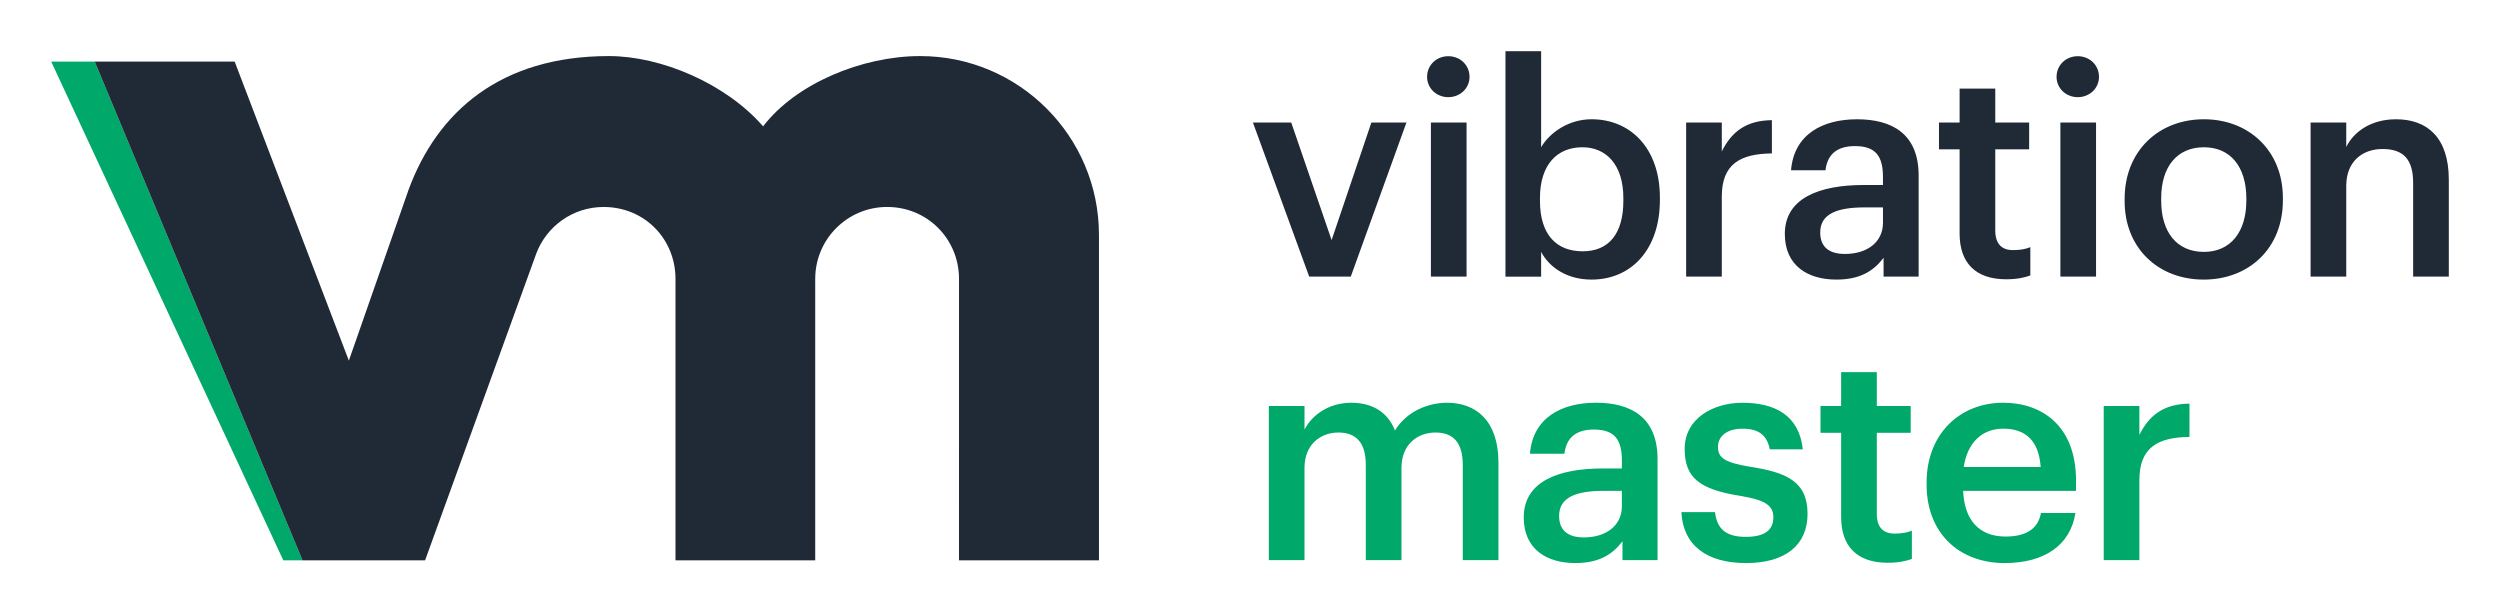
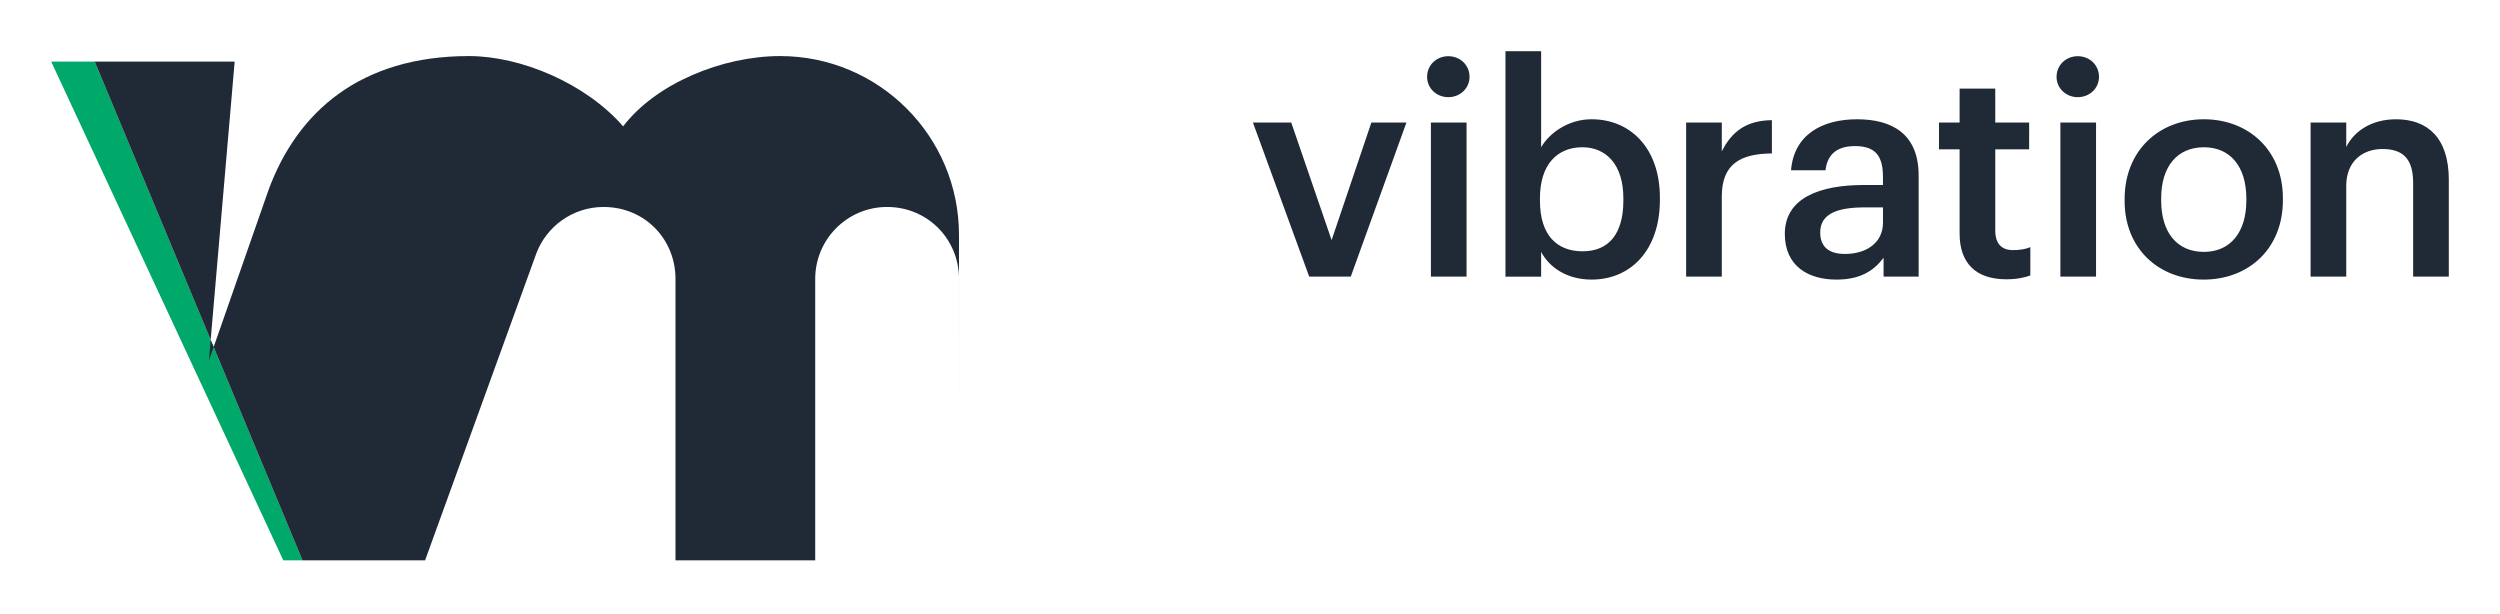
<svg xmlns="http://www.w3.org/2000/svg" version="1.1" id="Ebene_1" x="0px" y="0px" viewBox="0 0 138.444 34.016" enable-background="new 0 0 138.444 34.016" xml:space="preserve">
  <g>
    <polygon fill="#00A86A" points="2.835,3.412 15.689,31.03 16.753,31.029 16.746,31.011 5.246,3.412  " />
-     <path fill="#1F2A36" d="M29.7,14.035c0.569-1.504,2.022-2.573,3.725-2.573c2.281,0,3.982,1.782,3.982,3.982v15.586   h7.738V15.443c0-2.199,1.782-3.982,3.981-3.982c2.24,0,3.982,1.782,3.982,3.982l-0.001,15.586h7.751V13.009   c0-5.469-4.435-9.904-9.904-9.904c-3.212,0-6.886,1.523-8.695,3.892c-2.075-2.384-5.661-3.892-8.538-3.892   c-6.003,0-9.498,3.079-11.093,7.397l-3.309,9.469L12.995,3.412H5.245l11.508,27.618h6.787L29.7,14.035z" />
-     <path fill="#00A86A" d="M116.499,31.018h1.975v-4.439c0-1.811,1.044-2.366,2.774-2.383v-1.844   c-1.436,0.016-2.236,0.653-2.774,1.73v-1.599h-1.975V31.018z M108.747,25.861c0.196-1.322,0.996-2.122,2.187-2.122   c1.224,0,1.975,0.653,2.073,2.122H108.747z M111.015,31.181c2.187,0,3.639-0.979,3.917-2.774h-1.909   c-0.147,0.832-0.767,1.306-1.958,1.306c-1.469,0-2.285-0.914-2.35-2.53h6.25v-0.571   c0-3.052-1.909-4.309-4.031-4.309c-2.432,0-4.243,1.762-4.243,4.406v0.131   C106.69,29.533,108.502,31.181,111.015,31.181 M104.537,31.165c0.604,0,1.028-0.098,1.338-0.212v-1.567   c-0.278,0.114-0.571,0.163-0.963,0.163c-0.62,0-0.979-0.343-0.979-1.093v-4.488h1.877v-1.485h-1.877v-1.877h-1.975   v1.877h-1.143v1.485h1.143v4.667C101.958,30.251,102.839,31.165,104.537,31.165 M96.687,31.181   c2.187,0,3.411-0.996,3.411-2.725c0-1.812-1.191-2.301-3.199-2.611c-1.354-0.228-1.762-0.473-1.762-1.093   c0-0.604,0.506-1.012,1.354-1.012c0.914,0,1.355,0.359,1.518,1.143h1.828c-0.212-1.926-1.599-2.579-3.345-2.579   c-1.599,0-3.199,0.849-3.199,2.562c0,1.599,0.832,2.236,3.084,2.595c1.257,0.212,1.828,0.473,1.828,1.175   c0,0.718-0.473,1.094-1.534,1.094c-1.159,0-1.599-0.506-1.697-1.371h-1.861   C93.194,30.169,94.484,31.181,96.687,31.181 M87.711,29.761c-0.979,0-1.371-0.473-1.371-1.191   c0-1.044,0.963-1.387,2.464-1.387h1.012v0.849C89.816,29.125,88.918,29.761,87.711,29.761 M87.238,31.181   c1.306,0,2.056-0.473,2.611-1.208v1.044h1.942v-5.598c0-2.334-1.501-3.117-3.411-3.117   c-1.909,0-3.493,0.832-3.655,2.823h1.909c0.098-0.849,0.604-1.338,1.632-1.338c1.159,0,1.55,0.571,1.55,1.714   v0.441h-1.061c-2.448,0-4.374,0.718-4.374,2.709C84.382,30.43,85.671,31.181,87.238,31.181 M70.265,31.018h1.975   v-5.108c0-1.306,0.897-1.958,1.877-1.958c0.963,0,1.518,0.539,1.518,1.795v5.271h1.975v-5.108   c0-1.306,0.897-1.958,1.877-1.958c0.979,0,1.518,0.539,1.518,1.795v5.271h1.975v-5.402   c0-2.35-1.273-3.313-2.84-3.313c-1.061,0-2.236,0.473-2.889,1.534c-0.424-1.061-1.306-1.534-2.415-1.534   c-1.257,0-2.187,0.686-2.595,1.485v-1.306h-1.975V31.018z" />
+     <path fill="#1F2A36" d="M29.7,14.035c0.569-1.504,2.022-2.573,3.725-2.573c2.281,0,3.982,1.782,3.982,3.982v15.586   h7.738V15.443c0-2.199,1.782-3.982,3.981-3.982c2.24,0,3.982,1.782,3.982,3.982l-0.001,15.586V13.009   c0-5.469-4.435-9.904-9.904-9.904c-3.212,0-6.886,1.523-8.695,3.892c-2.075-2.384-5.661-3.892-8.538-3.892   c-6.003,0-9.498,3.079-11.093,7.397l-3.309,9.469L12.995,3.412H5.245l11.508,27.618h6.787L29.7,14.035z" />
    <path fill="#1F2A36" d="M127.955,15.319h1.975v-5.027c0-1.354,0.897-2.04,2.007-2.04c1.175,0,1.697,0.588,1.697,1.877   v5.19h1.975V9.95c0-2.35-1.208-3.345-2.921-3.345c-1.404,0-2.35,0.702-2.758,1.534V6.784h-1.975V15.319z    M122.031,15.483c2.513,0,4.39-1.73,4.39-4.39V10.962c0-2.611-1.877-4.357-4.374-4.357   c-2.513,0-4.39,1.762-4.39,4.406v0.131C117.657,13.736,119.518,15.483,122.031,15.483 M122.047,13.949   c-1.501,0-2.366-1.094-2.366-2.84v-0.131c0-1.763,0.898-2.823,2.366-2.823c1.469,0,2.35,1.077,2.35,2.84   v0.114C124.397,12.855,123.516,13.949,122.047,13.949 M115.062,5.381c0.653,0,1.175-0.49,1.175-1.126   c0-0.653-0.522-1.143-1.175-1.143c-0.653,0-1.175,0.49-1.175,1.143C113.887,4.891,114.409,5.381,115.062,5.381    M114.099,15.319h1.975V6.784h-1.975V15.319z M111.097,15.466c0.604,0,1.028-0.098,1.338-0.212v-1.567   c-0.278,0.114-0.571,0.163-0.963,0.163c-0.62,0-0.979-0.343-0.979-1.093v-4.488h1.877V6.784h-1.877V4.907h-1.975V6.784   h-1.142v1.485h1.142v4.667C108.518,14.553,109.4,15.466,111.097,15.466 M102.17,14.063   c-0.979,0-1.371-0.473-1.371-1.191c0-1.044,0.963-1.387,2.464-1.387h1.012v0.849   C104.275,13.427,103.378,14.063,102.17,14.063 M101.697,15.483c1.306,0,2.056-0.473,2.611-1.208v1.044h1.942   V9.722c0-2.334-1.501-3.117-3.411-3.117c-1.909,0-3.493,0.832-3.656,2.823h1.909   c0.098-0.849,0.604-1.338,1.632-1.338c1.159,0,1.55,0.571,1.55,1.714v0.441h-1.061   c-2.448,0-4.374,0.718-4.374,2.709C98.841,14.732,100.13,15.483,101.697,15.483 M93.374,15.319h1.975v-4.439   c0-1.811,1.044-2.366,2.774-2.383V6.654c-1.436,0.016-2.236,0.653-2.774,1.73V6.784h-1.975V15.319z M87.645,13.916   c-1.436,0-2.366-0.897-2.366-2.807v-0.131c0-1.893,0.979-2.823,2.35-2.823c1.289,0,2.269,0.93,2.269,2.823v0.131   C89.898,12.937,89.098,13.916,87.645,13.916 M88.135,15.483c2.203,0,3.786-1.665,3.786-4.407v-0.131   c0-2.758-1.648-4.341-3.786-4.341c-1.257,0-2.317,0.734-2.791,1.55V2.835h-1.975v12.485h1.975v-1.371   C85.801,14.814,86.78,15.483,88.135,15.483 M80.204,5.381c0.653,0,1.175-0.49,1.175-1.126   c0-0.653-0.522-1.143-1.175-1.143s-1.175,0.49-1.175,1.143C79.029,4.891,79.551,5.381,80.204,5.381 M79.24,15.319   h1.975V6.784h-1.975V15.319z M72.501,15.319h2.301l3.084-8.535h-1.942l-2.203,6.512L71.505,6.784h-2.122   L72.501,15.319z" />
  </g>
  <g>
</g>
  <g>
</g>
  <g>
</g>
  <g>
</g>
  <g>
</g>
  <g>
</g>
</svg>